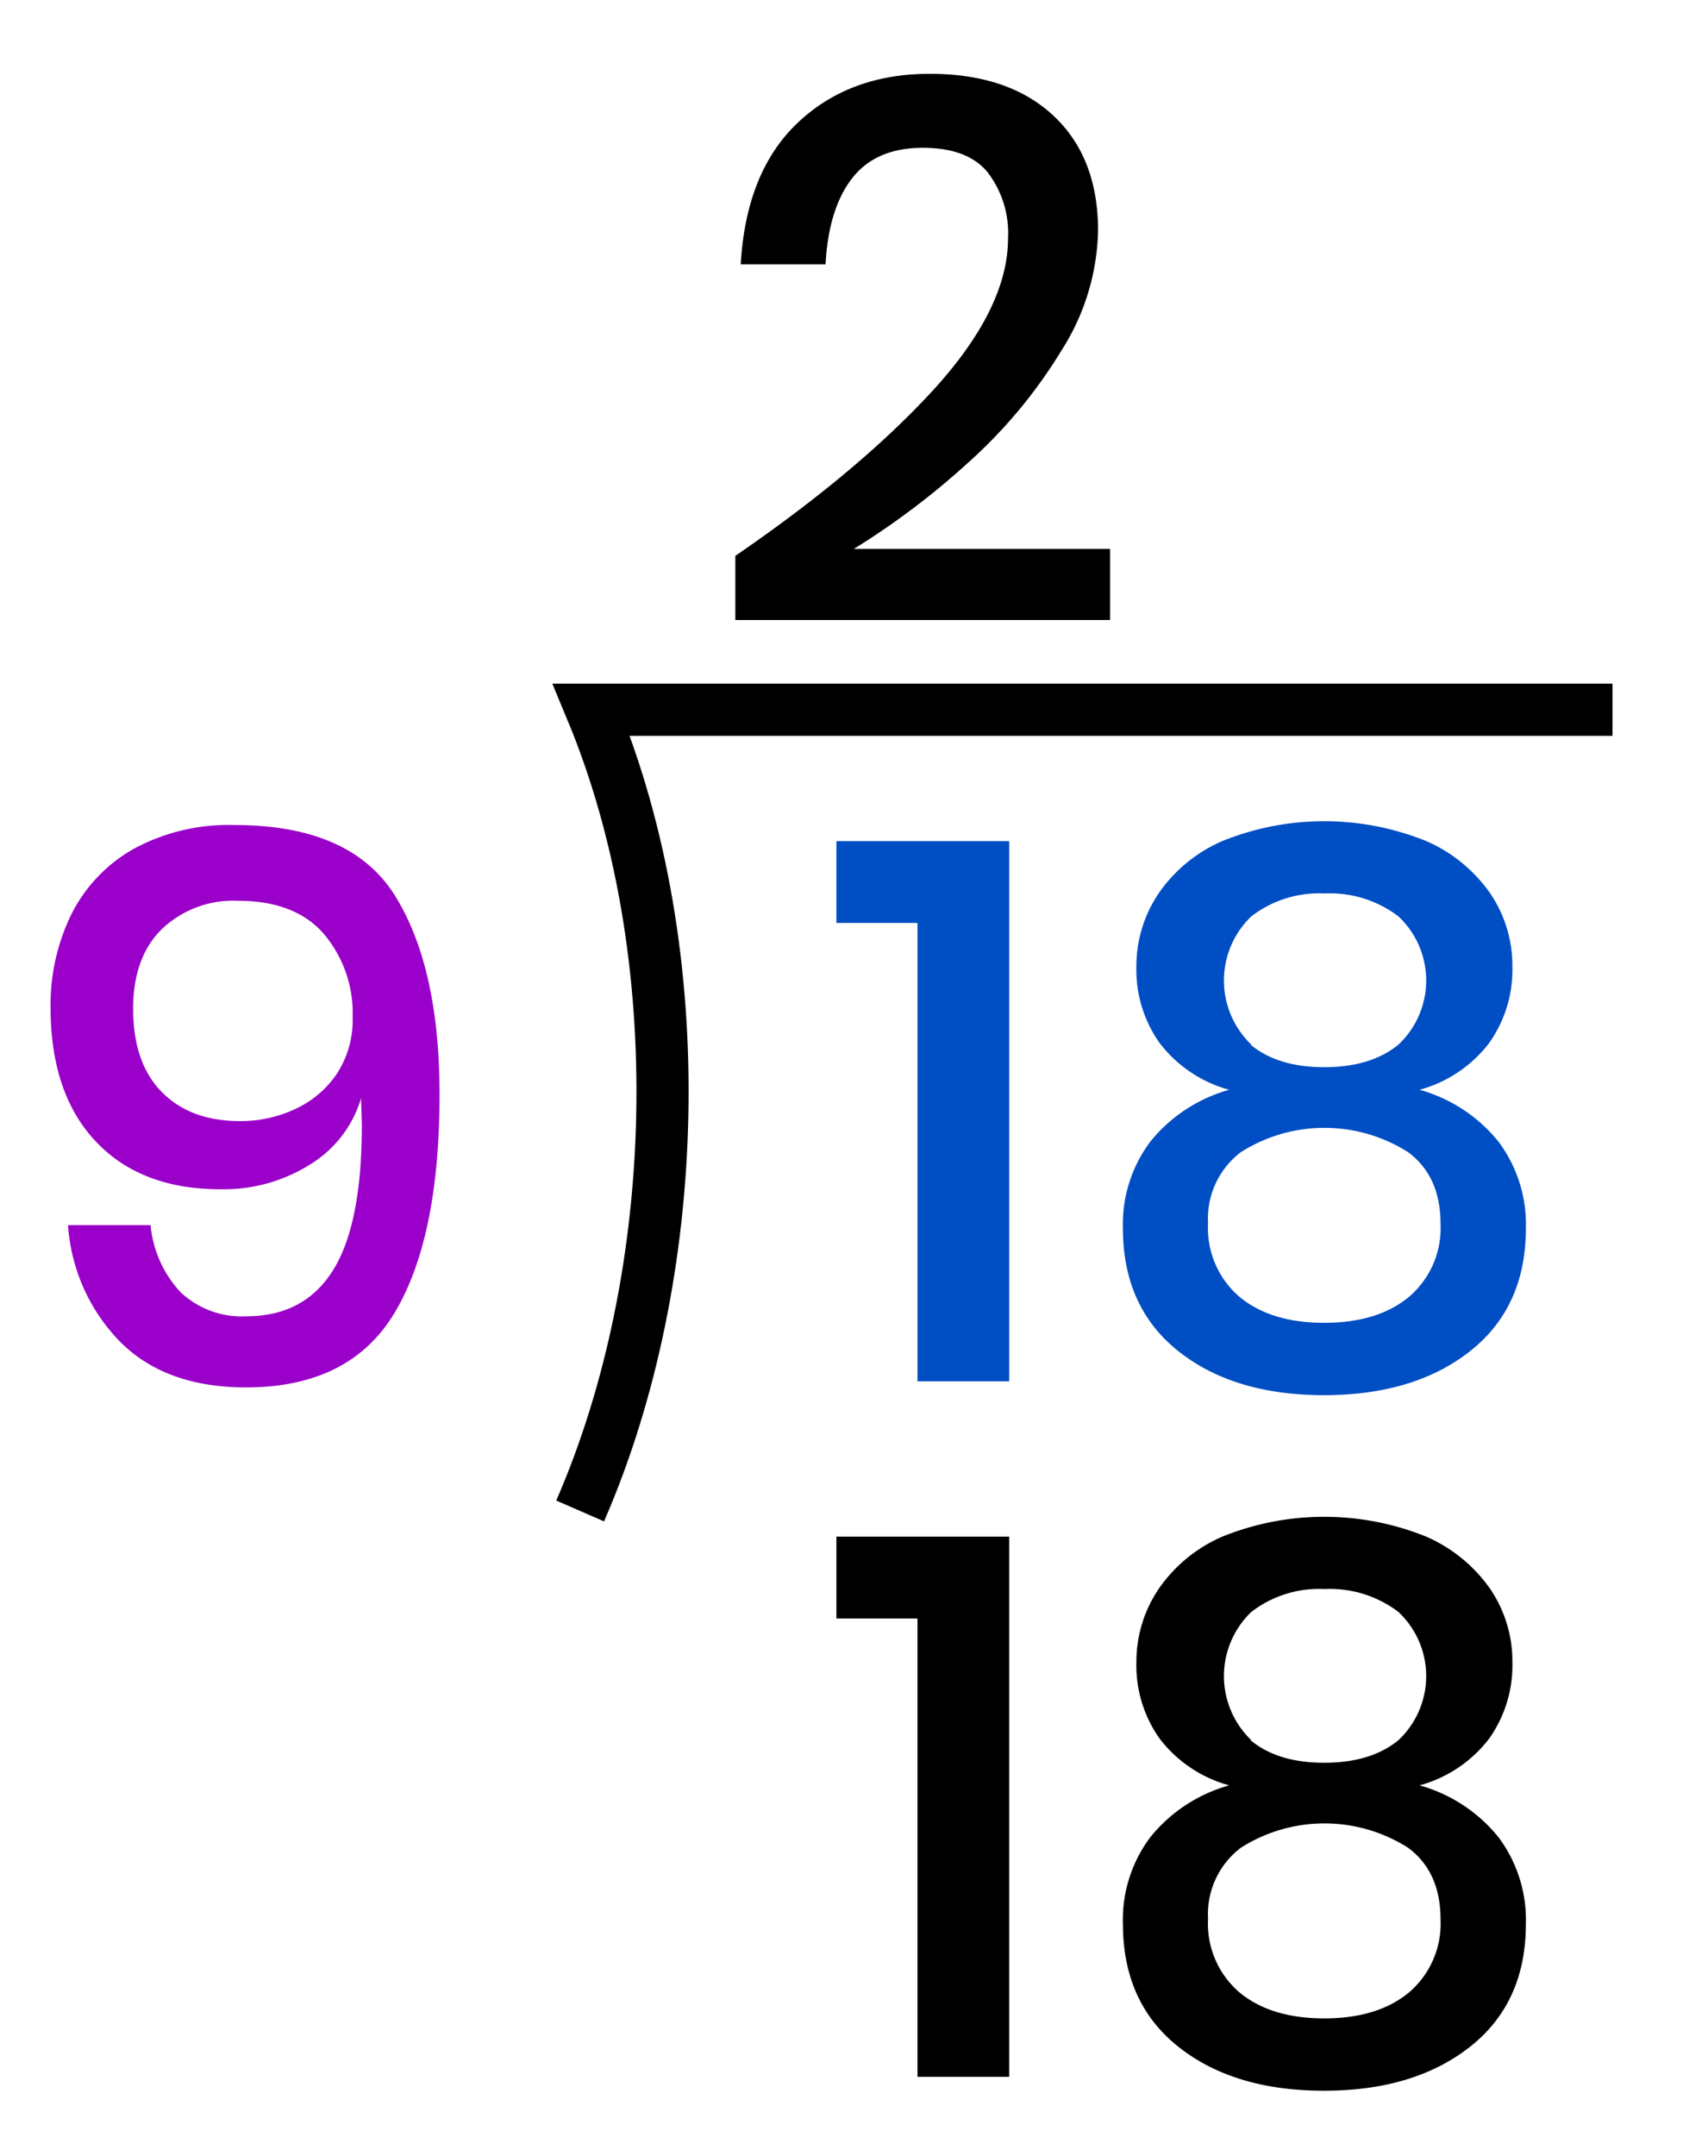
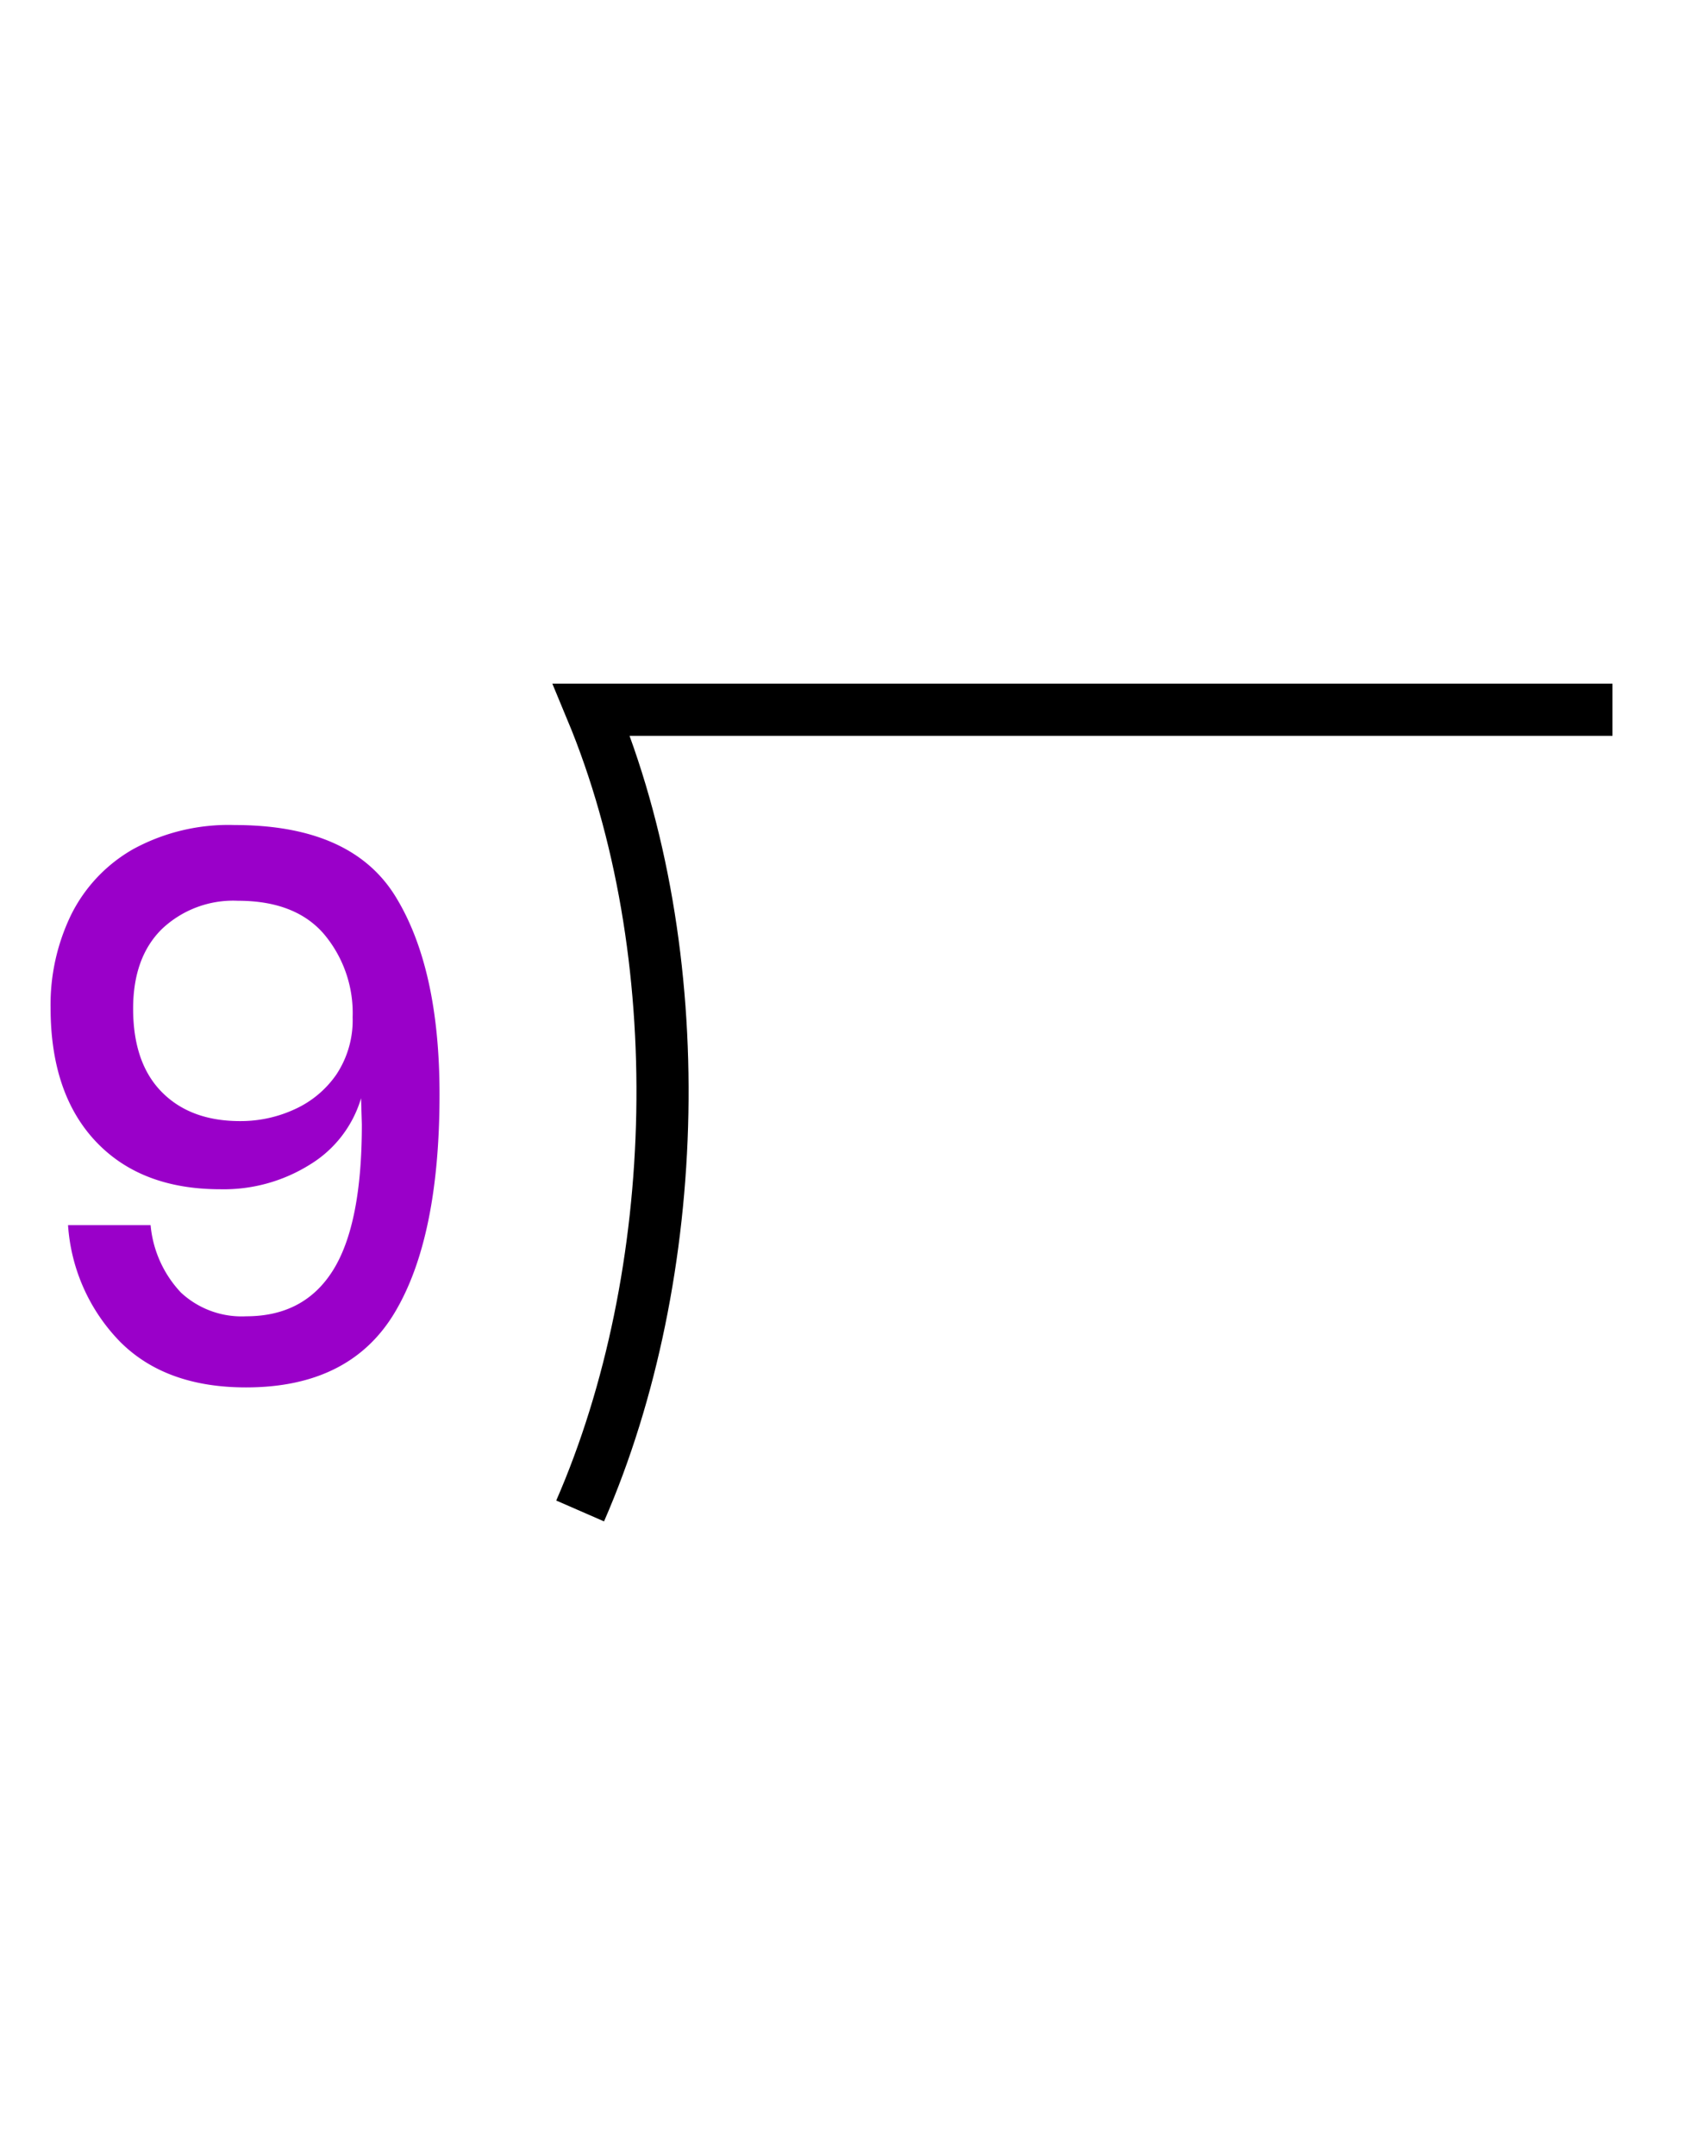
<svg xmlns="http://www.w3.org/2000/svg" viewBox="0 0 196.55 248">
  <defs>
    <style>.cls-1{fill:#9a00c9;}.cls-2{fill:#004ec4;}.cls-3{fill:none;stroke:#000;stroke-miterlimit:10;stroke-width:6px;}</style>
  </defs>
  <title>4806-15—so—05a</title>
  <g id="Text">
    <path class="cls-1" d="M20.82,148.66a10.26,10.26,0,0,0,7.52,2.73q6.69,0,10-5.32t3.3-16.76l-.09-3a13.39,13.39,0,0,1-5.85,7.61,18.68,18.68,0,0,1-10.34,2.86q-9.15,0-14.34-5.5T5.82,115.92a23.68,23.68,0,0,1,2.38-10.74,17.78,17.78,0,0,1,7.13-7.52A22.89,22.89,0,0,1,27,94.89q13.46,0,18.52,8.23t5.06,22.75q0,16.46-5.15,25.08t-17.12,8.62q-9.24,0-14.48-5.24a21.2,21.2,0,0,1-6-13.42h9.5A13,13,0,0,0,20.82,148.66Zm16.46-41.23q-3.3-3.83-9.9-3.83a11.93,11.93,0,0,0-8.76,3.26q-3.3,3.26-3.3,9.15,0,6.25,3.3,9.59t9,3.34a14.8,14.8,0,0,0,6.29-1.36,11.67,11.67,0,0,0,4.8-4A11.28,11.28,0,0,0,40.58,117,14.1,14.1,0,0,0,37.28,107.43Z" />
-     <path class="cls-2" d="M96.25,106.15V96.74h19.89v62.13H105.58V106.15Z" />
-     <path class="cls-2" d="M133.29,102.81a17.16,17.16,0,0,1,7.35-6.07,31.3,31.3,0,0,1,23.5,0,17.48,17.48,0,0,1,7.39,6.07,14.81,14.81,0,0,1,2.51,8.36,14.57,14.57,0,0,1-2.68,8.8,15.08,15.08,0,0,1-8,5.37,17.8,17.8,0,0,1,9.06,5.94,15.83,15.83,0,0,1,3.17,10q0,9.06-6.42,14.12t-16.81,5.06q-10.39,0-16.76-5.06t-6.38-14.12a15.82,15.82,0,0,1,3.17-10,17.79,17.79,0,0,1,9.06-5.94,15.07,15.07,0,0,1-8-5.37,14.56,14.56,0,0,1-2.68-8.8A15,15,0,0,1,133.29,102.81Zm9.33,46.33q3.61,3,9.77,3t9.77-3a10.39,10.39,0,0,0,3.61-8.4q0-5.46-3.74-8.23a17.94,17.94,0,0,0-19.23,0,9.57,9.57,0,0,0-3.78,8.18A10.39,10.39,0,0,0,142.62,149.14Zm1.28-29q3.12,2.6,8.49,2.6t8.54-2.6a10.11,10.11,0,0,0,0-14.74,13,13,0,0,0-8.49-2.64,12.77,12.77,0,0,0-8.45,2.64,10.21,10.21,0,0,0,0,14.74Z" />
-     <path d="M107.46,44.79Q116,35.41,116,27.41a11.5,11.5,0,0,0-2.33-7.57Q111.37,17,106.18,17q-5.37,0-8.1,3.48T95,30.4H85.24q.61-10.65,6.56-16.28T107,8.49q9.06,0,14.21,4.8t5.15,13.24a26.52,26.52,0,0,1-4.18,13.73,57.17,57.17,0,0,1-10.6,12.8A89.13,89.13,0,0,1,98.26,63.13h29.48v8.18H84.62V63.93Q98.88,54.16,107.46,44.79Z" />
-     <path d="M96.25,186.15v-9.42h19.89v62.13H105.58V186.15Z" />
-     <path d="M133.29,182.81a17.16,17.16,0,0,1,7.35-6.07,31.3,31.3,0,0,1,23.5,0,17.48,17.48,0,0,1,7.39,6.07,14.81,14.81,0,0,1,2.51,8.36,14.57,14.57,0,0,1-2.68,8.8,15.08,15.08,0,0,1-8,5.37,17.8,17.8,0,0,1,9.06,5.94,15.83,15.83,0,0,1,3.17,10q0,9.06-6.42,14.12t-16.81,5.06q-10.39,0-16.76-5.06t-6.38-14.12a15.82,15.82,0,0,1,3.17-10,17.79,17.79,0,0,1,9.06-5.94,15.07,15.07,0,0,1-8-5.37,14.56,14.56,0,0,1-2.68-8.8A15,15,0,0,1,133.29,182.81Zm9.33,46.33q3.61,3,9.77,3t9.77-3a10.39,10.39,0,0,0,3.61-8.4q0-5.46-3.74-8.23a17.94,17.94,0,0,0-19.23,0,9.57,9.57,0,0,0-3.78,8.18A10.39,10.39,0,0,0,142.62,229.14Zm1.28-29q3.12,2.6,8.49,2.6t8.54-2.6a10.11,10.11,0,0,0,0-14.74,13,13,0,0,0-8.49-2.64,12.77,12.77,0,0,0-8.45,2.64,10.21,10.21,0,0,0,0,14.74Z" />
  </g>
  <g id="markers">
    <path class="cls-3" d="M66.76,173.78c11.85-27.17,12.94-64.19,1.3-92.15H185.56" />
    <path class="cls-3" d="M-41,13.22C-29.2-14-28.1-51-39.75-78.93H67.74" />
  </g>
</svg>